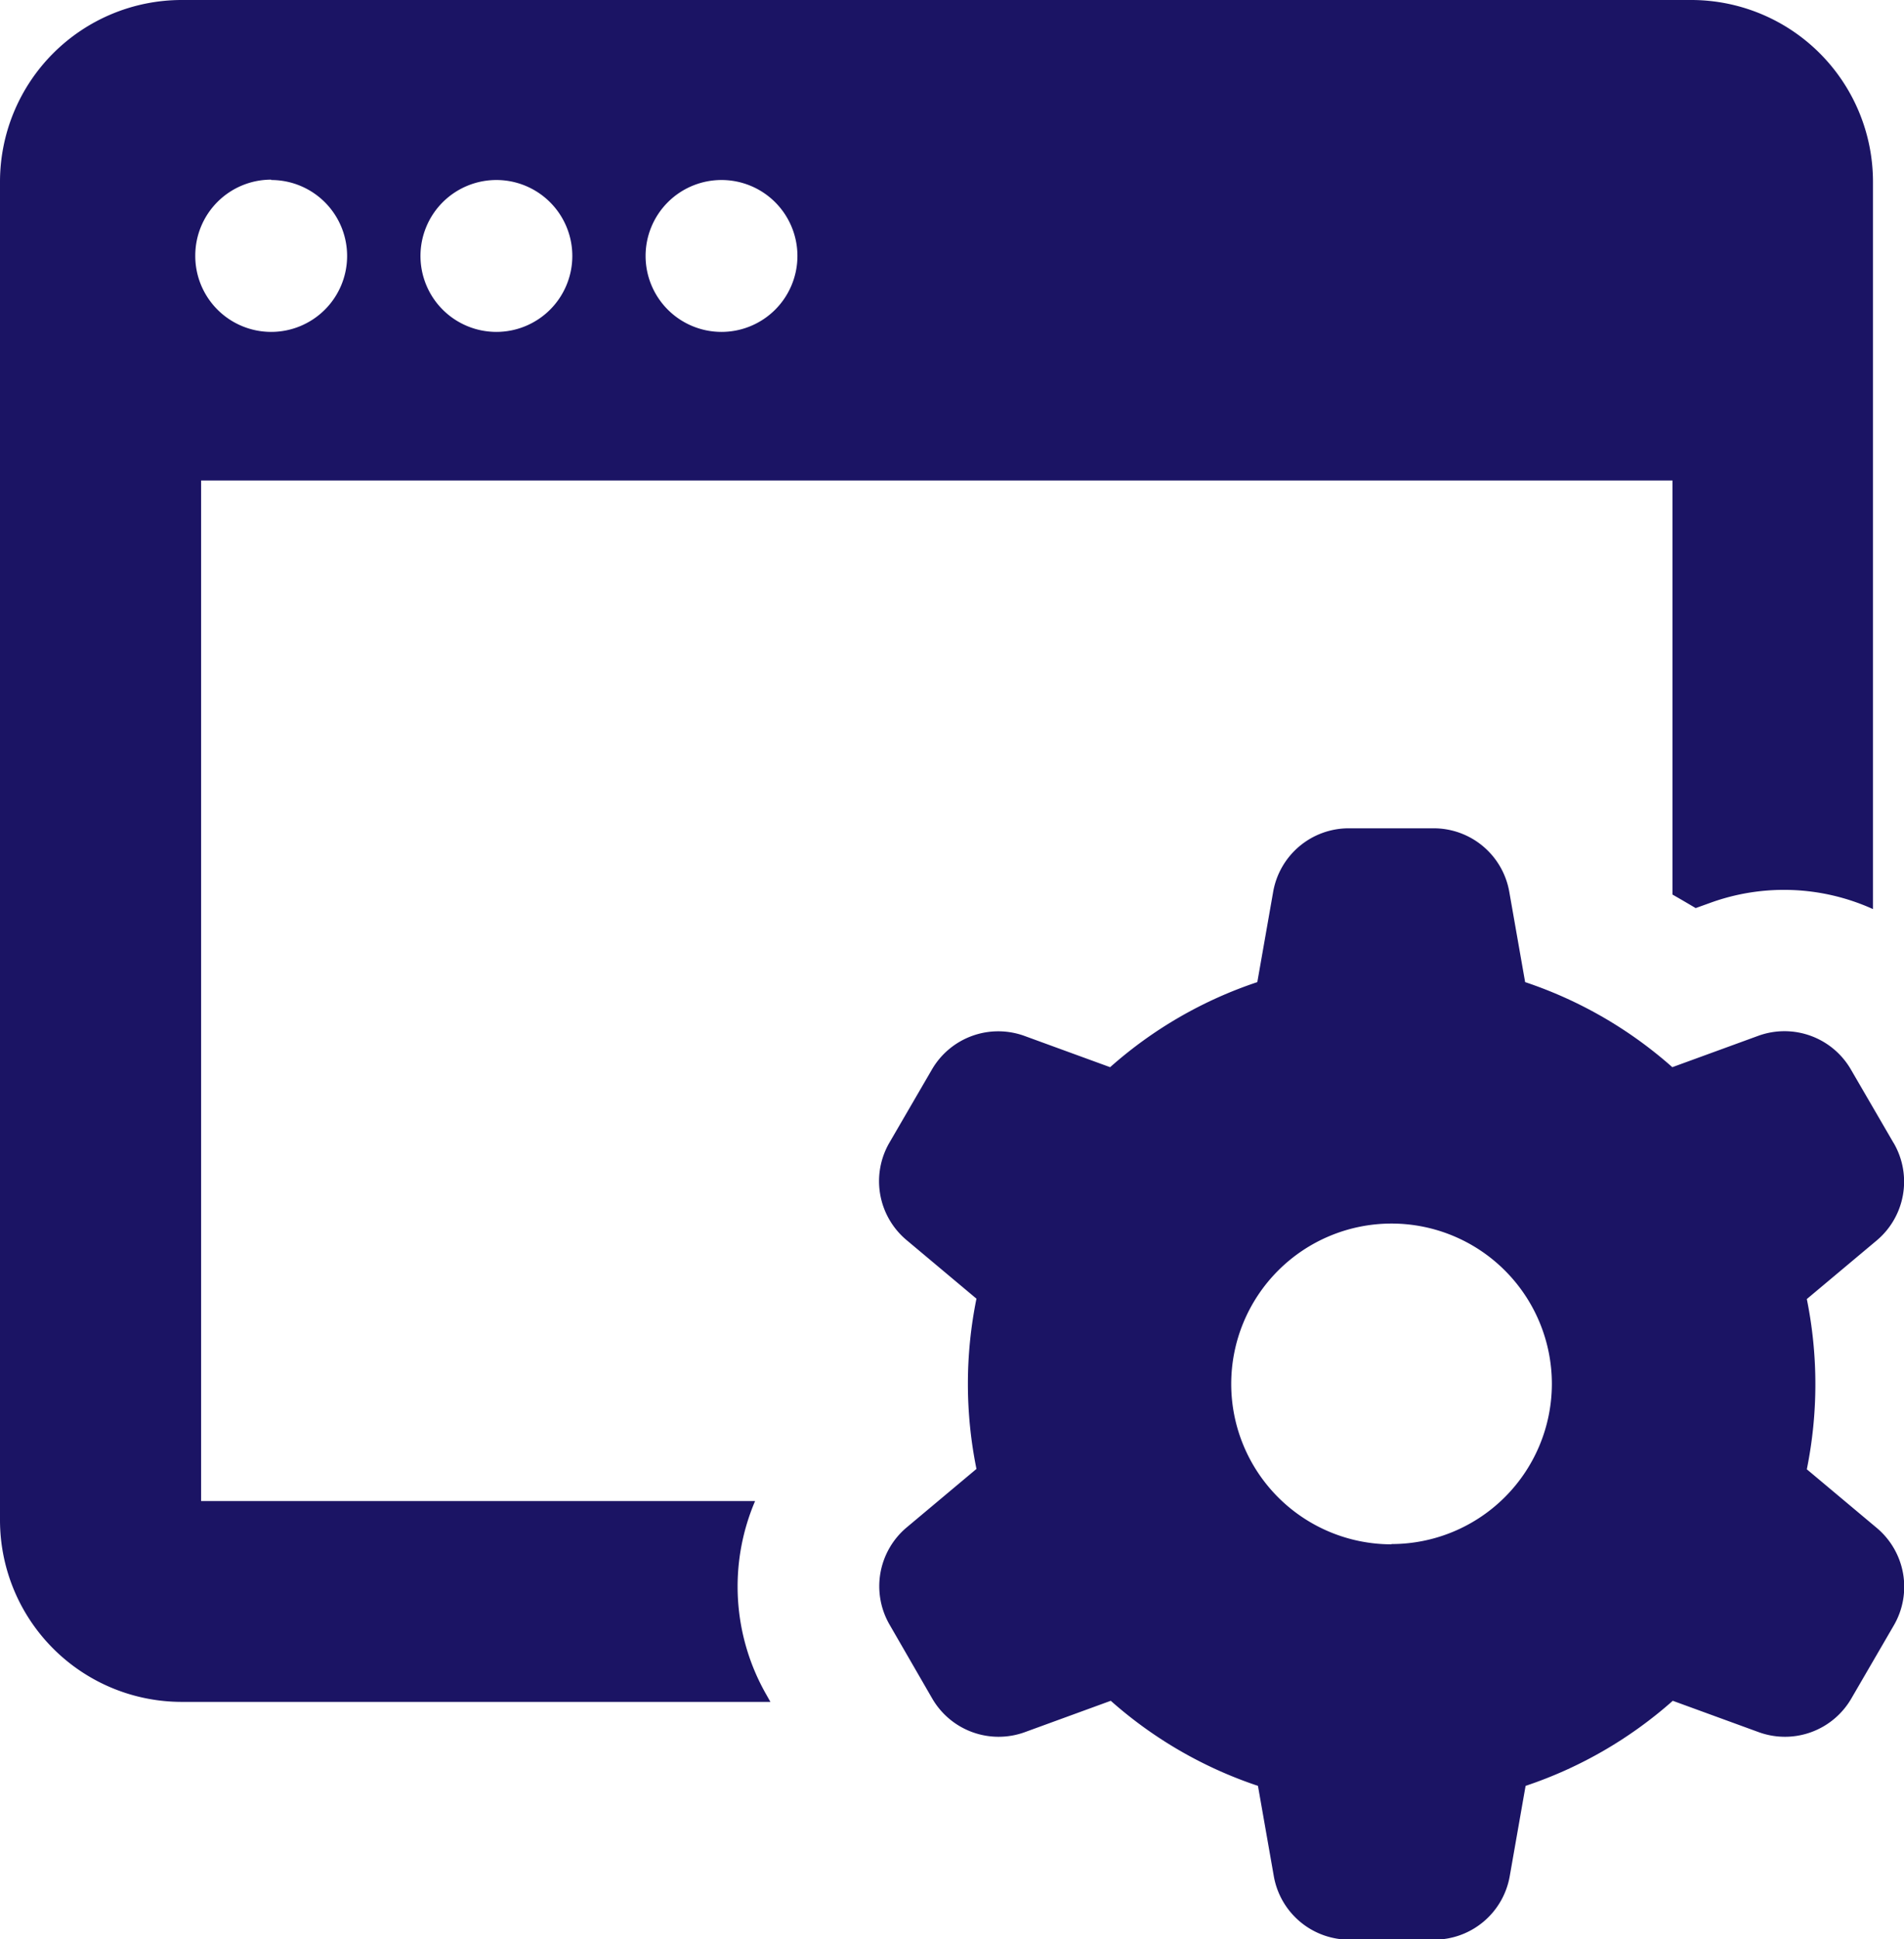
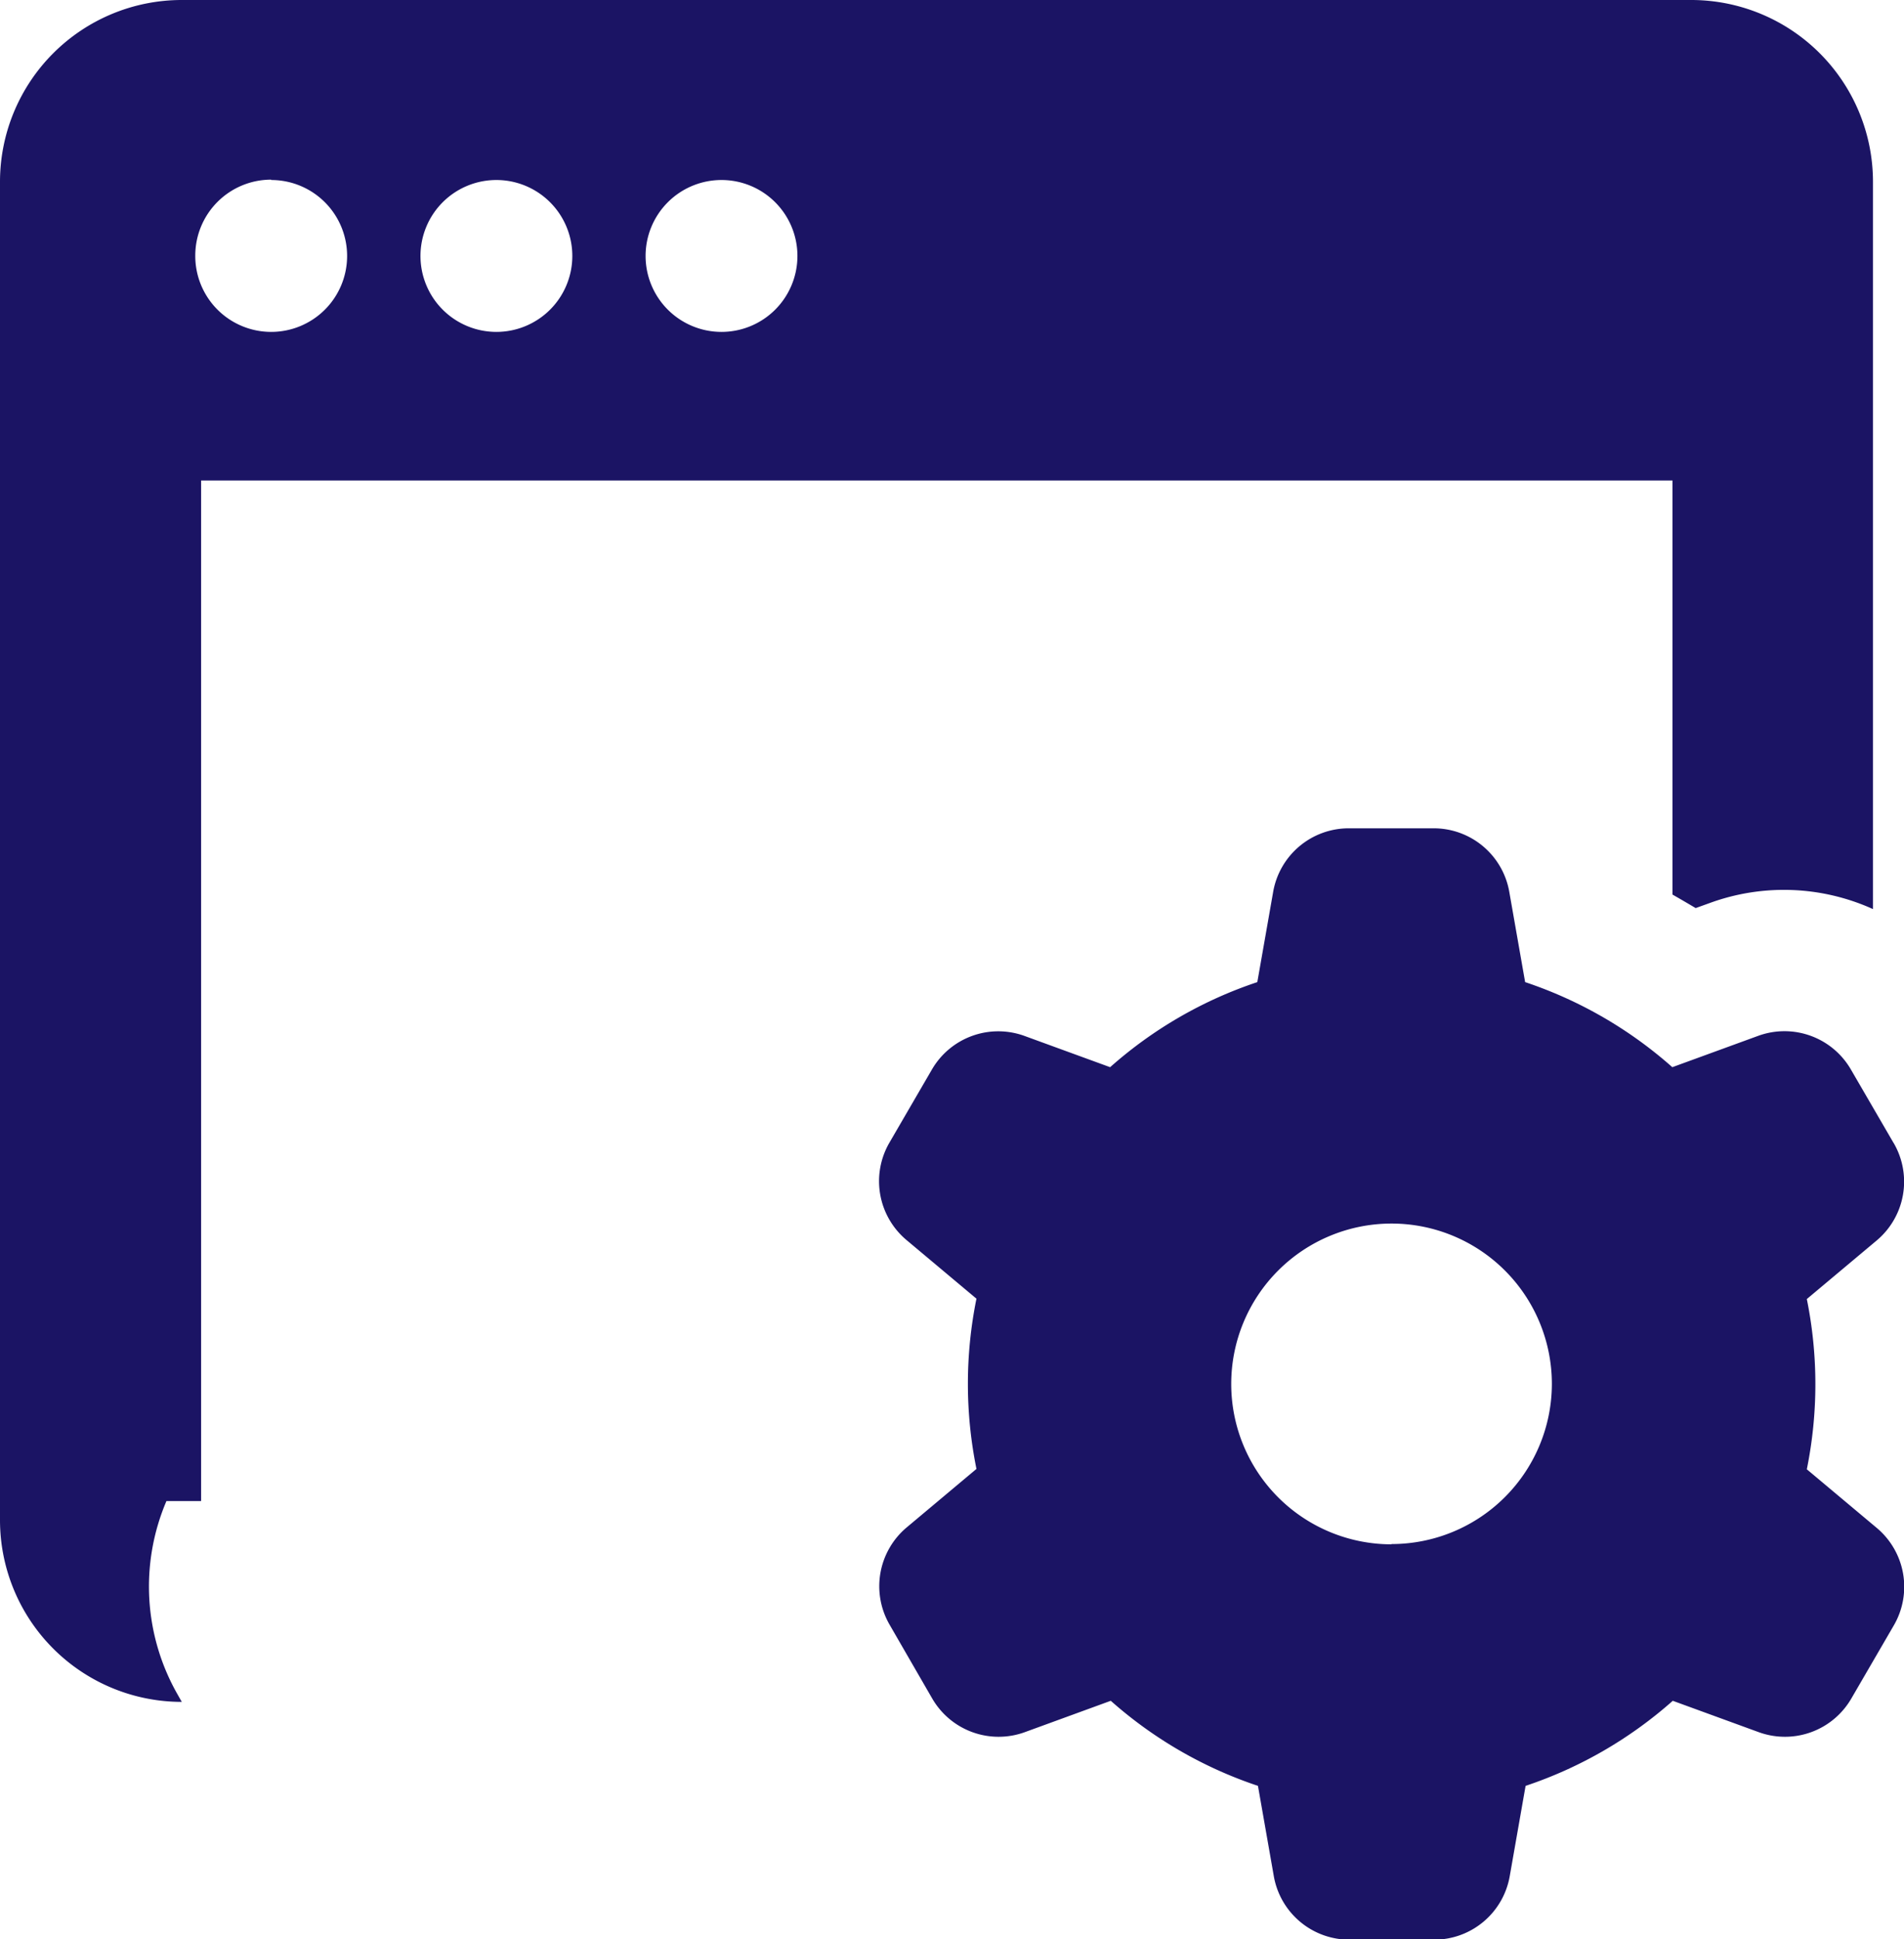
<svg xmlns="http://www.w3.org/2000/svg" width="20.866" height="21.244" viewBox="0 0 20.866 21.244">
  <defs>
    <style>.a{fill:#1b1464;}</style>
  </defs>
  <g transform="translate(-2.85 -2)">
-     <path class="a" d="M4.842,20.644h6.451l-.04-.071a2.385,2.385,0,0,1-.128-2.129H5.054V7.264H21.179V11.8c.086.049.173.1.254.148l.153-.055a2.366,2.366,0,0,1,1.79.066V3.992A1.992,1.992,0,0,0,21.385,2H4.842A1.992,1.992,0,0,0,2.85,3.992V18.656A1.992,1.992,0,0,0,4.842,20.644ZM10.757,3.972a.832.832,0,1,1-.832.832.832.832,0,0,1,.832-.832Zm-2.467,0a.832.832,0,1,1-.832.832.832.832,0,0,1,.832-.832Zm-2.467,0A.832.832,0,1,1,4.99,4.8a.832.832,0,0,1,.832-.832ZM23.6,14.518l-.465-.8a.841.841,0,0,0-1.018-.37l-.94.343a4.647,4.647,0,0,0-1.613-.932l-.173-.985a.841.841,0,0,0-.83-.7h-.929a.841.841,0,0,0-.83.7l-.173.985a4.634,4.634,0,0,0-1.613.932l-.94-.343a.841.841,0,0,0-1.014.37l-.465.8a.841.841,0,0,0,.188,1.067l.766.642a4.682,4.682,0,0,0,0,1.865l-.766.642A.841.841,0,0,0,12.6,19.8l.465.805a.841.841,0,0,0,1.018.37l.94-.343a4.647,4.647,0,0,0,1.613.932l.173.985a.841.841,0,0,0,.828.7h.929a.841.841,0,0,0,.83-.7l.173-.985a4.647,4.647,0,0,0,1.613-.932l.94.343a.841.841,0,0,0,1.018-.37l.465-.8a.841.841,0,0,0-.188-1.067l-.766-.642a4.689,4.689,0,0,0,0-1.865l.766-.642a.841.841,0,0,0,.186-1.067Zm-5.5,4.4a1.757,1.757,0,1,1,1.757-1.757A1.757,1.757,0,0,1,18.1,18.915Z" />
+     <path class="a" d="M4.842,20.644l-.04-.071a2.385,2.385,0,0,1-.128-2.129H5.054V7.264H21.179V11.8c.086.049.173.1.254.148l.153-.055a2.366,2.366,0,0,1,1.79.066V3.992A1.992,1.992,0,0,0,21.385,2H4.842A1.992,1.992,0,0,0,2.85,3.992V18.656A1.992,1.992,0,0,0,4.842,20.644ZM10.757,3.972a.832.832,0,1,1-.832.832.832.832,0,0,1,.832-.832Zm-2.467,0a.832.832,0,1,1-.832.832.832.832,0,0,1,.832-.832Zm-2.467,0A.832.832,0,1,1,4.99,4.8a.832.832,0,0,1,.832-.832ZM23.6,14.518l-.465-.8a.841.841,0,0,0-1.018-.37l-.94.343a4.647,4.647,0,0,0-1.613-.932l-.173-.985a.841.841,0,0,0-.83-.7h-.929a.841.841,0,0,0-.83.7l-.173.985a4.634,4.634,0,0,0-1.613.932l-.94-.343a.841.841,0,0,0-1.014.37l-.465.8a.841.841,0,0,0,.188,1.067l.766.642a4.682,4.682,0,0,0,0,1.865l-.766.642A.841.841,0,0,0,12.6,19.8l.465.805a.841.841,0,0,0,1.018.37l.94-.343a4.647,4.647,0,0,0,1.613.932l.173.985a.841.841,0,0,0,.828.7h.929a.841.841,0,0,0,.83-.7l.173-.985a4.647,4.647,0,0,0,1.613-.932l.94.343a.841.841,0,0,0,1.018-.37l.465-.8a.841.841,0,0,0-.188-1.067l-.766-.642a4.689,4.689,0,0,0,0-1.865l.766-.642a.841.841,0,0,0,.186-1.067Zm-5.5,4.4a1.757,1.757,0,1,1,1.757-1.757A1.757,1.757,0,0,1,18.1,18.915Z" />
  </g>
</svg>